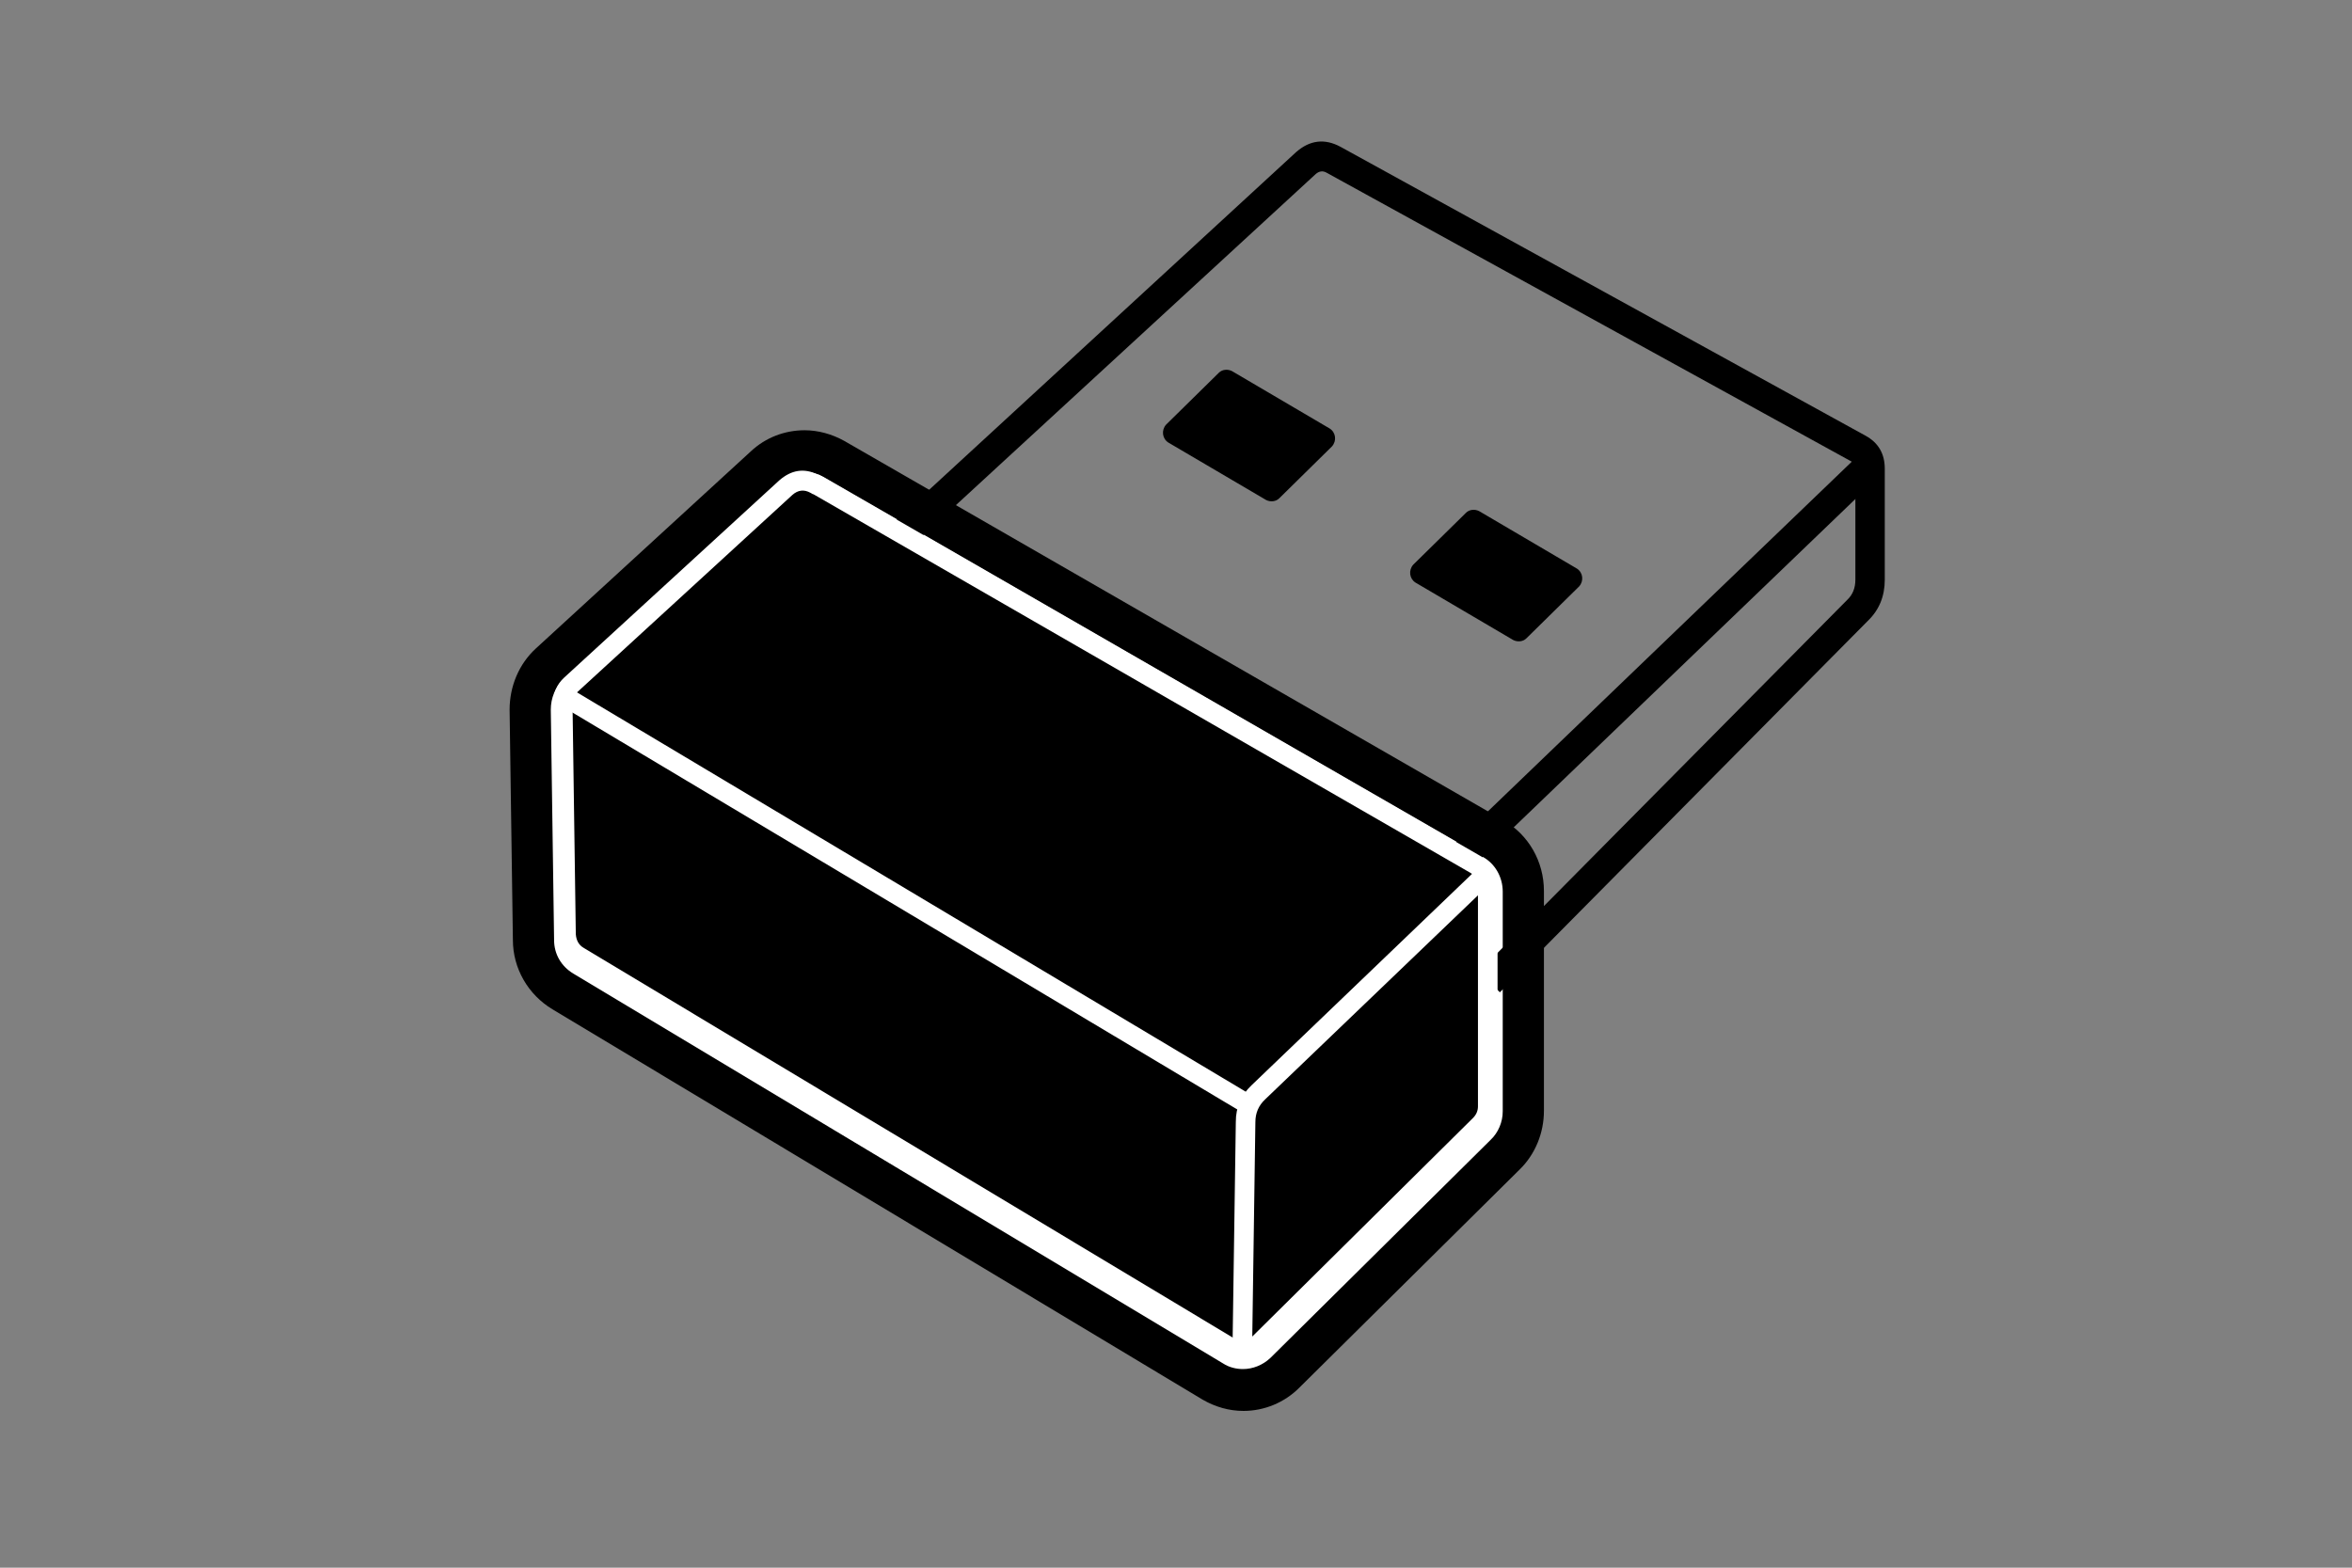
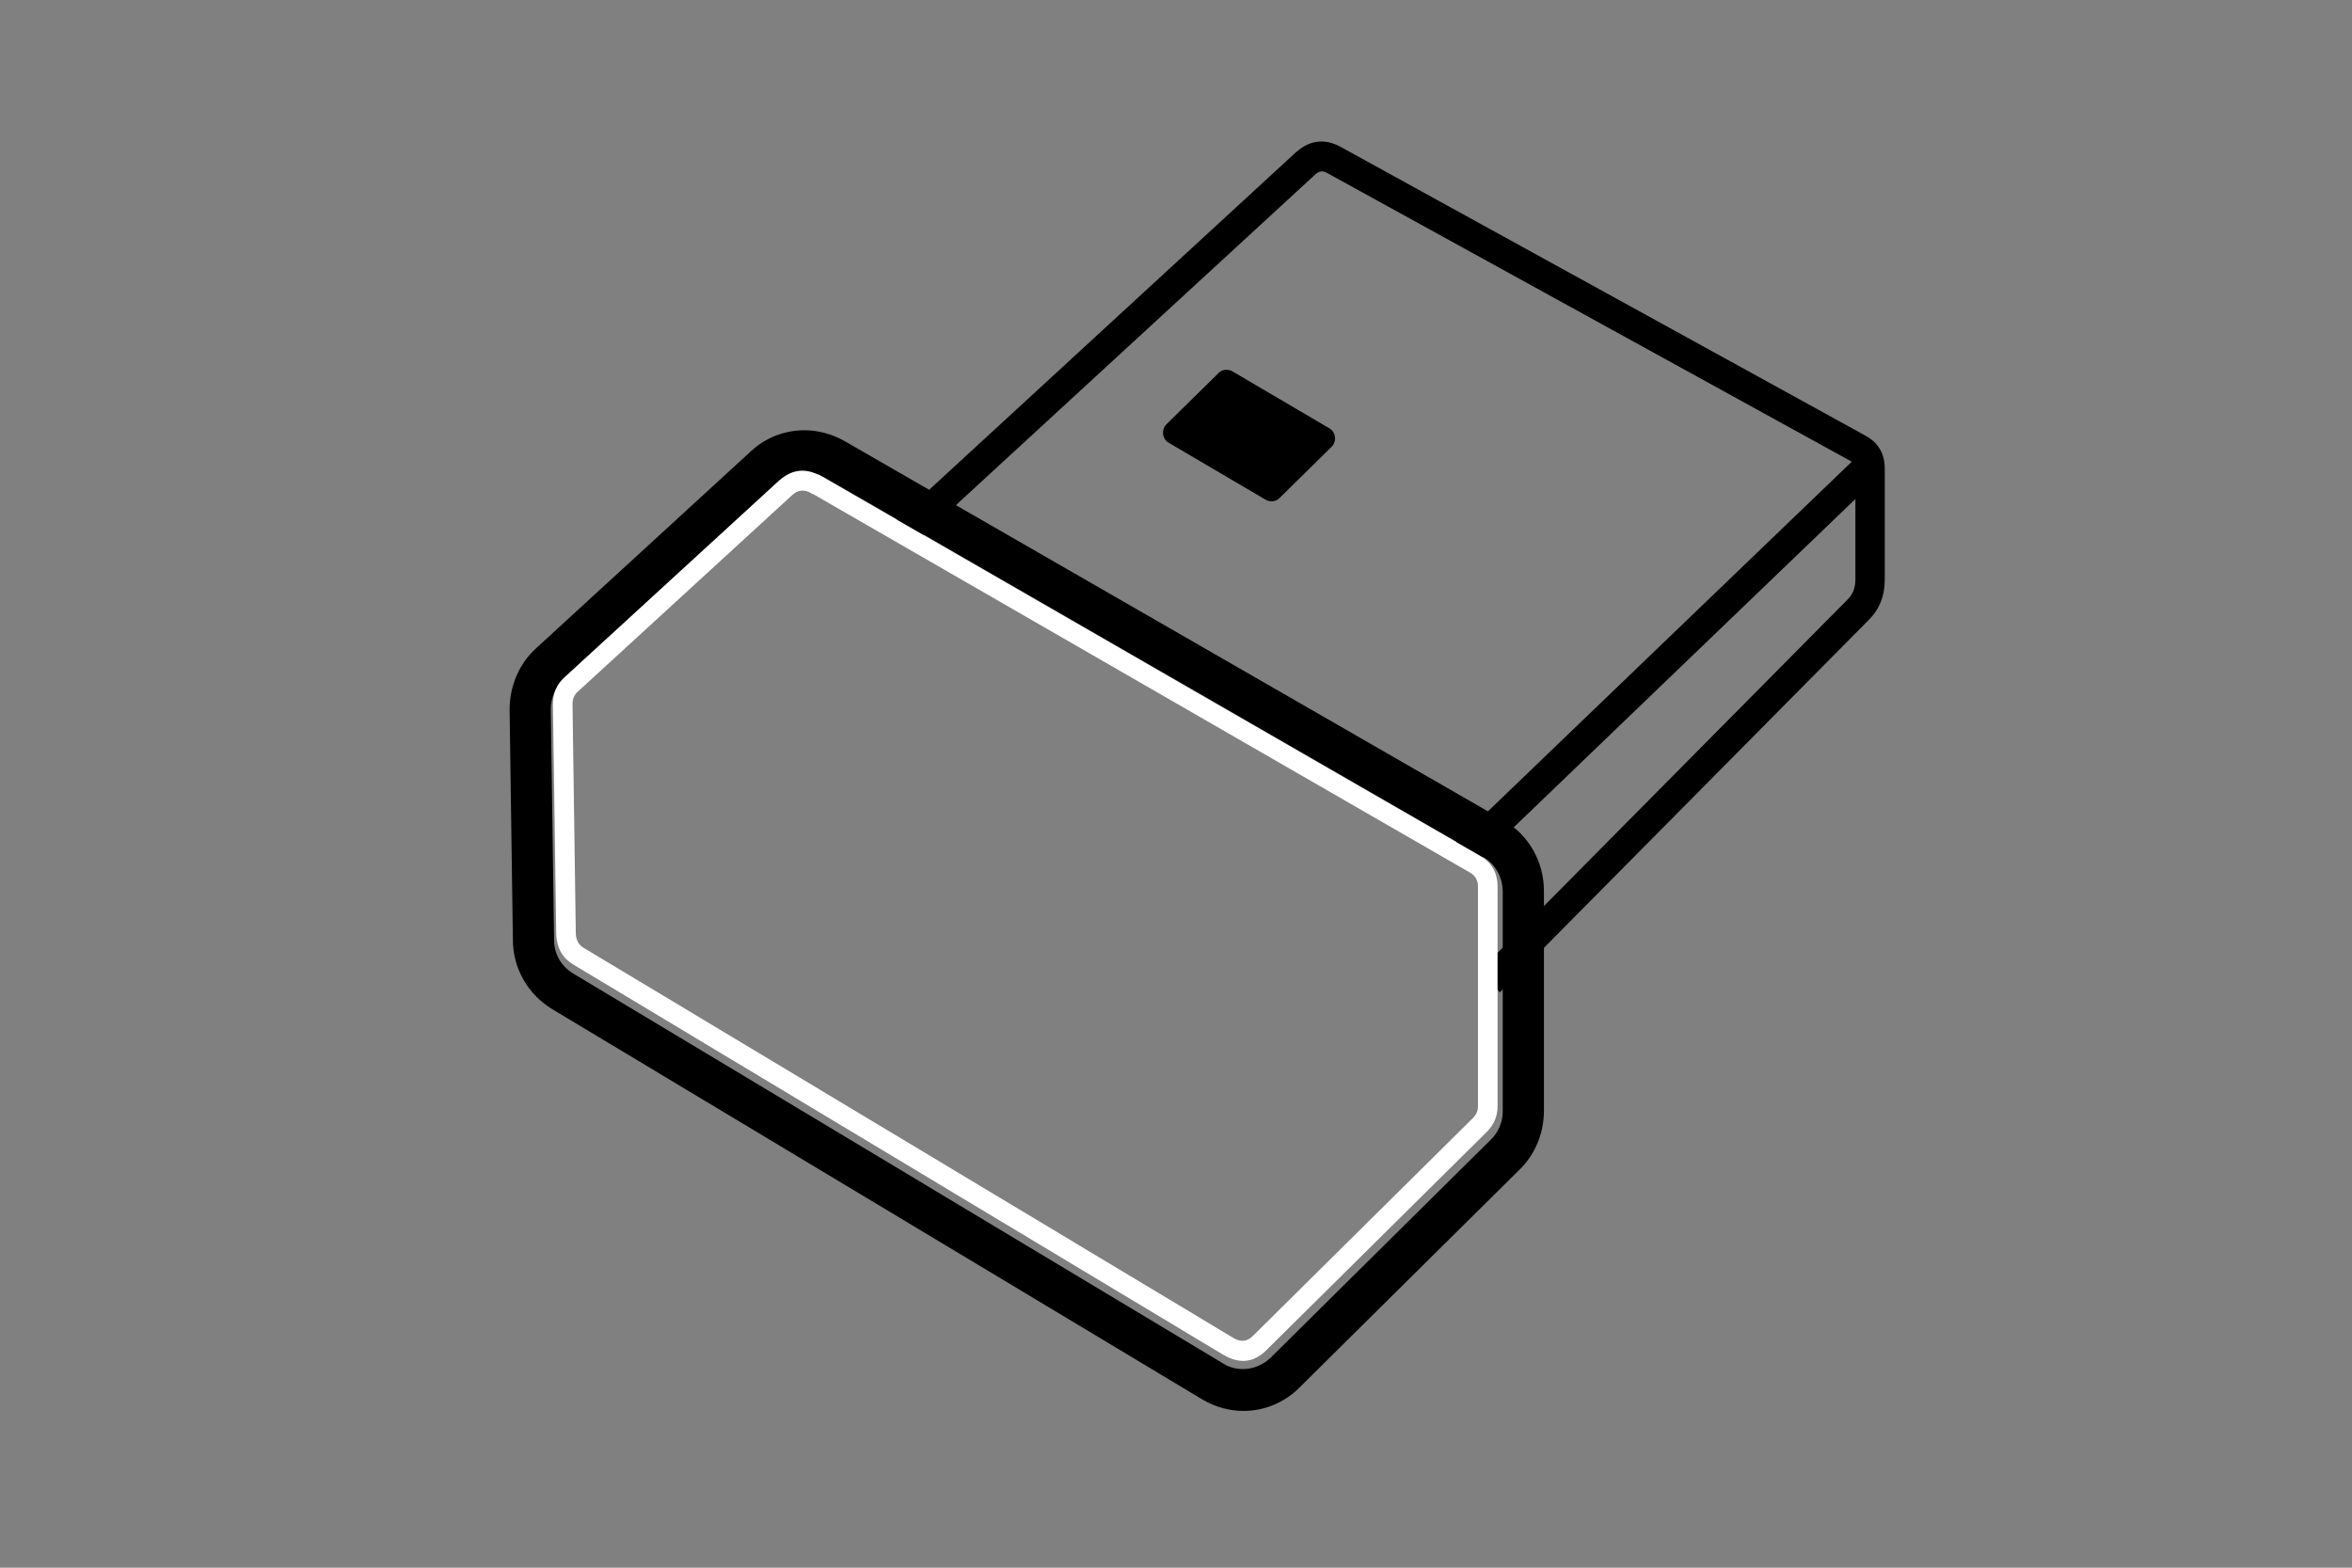
<svg xmlns="http://www.w3.org/2000/svg" fill="none" version="1.1" width="60" height="40" viewBox="0 0 60 40">
  <rect x="0" y="0" width="60" height="40" fill="#808080" stroke="none" />
  <g>
    <g>
      <g>
-         <path d="M31.72,35.473C31.454,35.473,31.187,35.402,30.949,35.26L14.358,25.297C13.896,25.026,13.615,24.528,13.615,23.987L13.531,18.109C13.531,17.667,13.713,17.24,14.036,16.942L19.515,11.917C19.795,11.661,20.159,11.519,20.538,11.519C20.804,11.519,21.056,11.59,21.294,11.718L38.11,21.411C38.586,21.681,38.88,22.194,38.88,22.749L38.88,28.357C38.88,28.77,38.712,29.182,38.418,29.467L32.799,35.032C32.519,35.317,32.14,35.473,31.734,35.473L31.72,35.473Z" fill="#FFFFFF" fill-opacity="1" style="mix-blend-mode:passthrough" />
-       </g>
+         </g>
      <g>
        <path d="M20.525,12.045C20.693,12.045,20.861,12.088,21.015,12.173L37.831,21.866C38.139,22.037,38.335,22.379,38.335,22.749L38.335,28.357C38.335,28.627,38.223,28.897,38.027,29.083L32.408,34.648C32.212,34.833,31.959,34.932,31.707,34.932C31.539,34.932,31.357,34.89,31.203,34.79L14.625,24.841C14.317,24.656,14.135,24.343,14.135,23.987L14.051,18.108C14.051,17.81,14.163,17.539,14.373,17.34L19.852,12.315C20.034,12.145,20.273,12.059,20.525,12.059M20.525,10.978C20.02,10.978,19.53,11.163,19.152,11.518L13.673,16.543C13.238,16.941,13,17.511,13,18.108L13.084,23.987C13.084,24.713,13.476,25.382,14.093,25.752L30.684,35.715C31.006,35.9,31.357,36,31.721,36C32.254,36,32.772,35.786,33.151,35.402L38.77,29.837C39.162,29.453,39.386,28.912,39.386,28.342L39.386,22.734C39.386,21.98,38.994,21.297,38.349,20.927L21.534,11.248C21.226,11.077,20.875,10.978,20.525,10.978Z" fill="#000000" fill-opacity="1" style="mix-blend-mode:passthrough" />
      </g>
    </g>
    <g>
      <path d="M47.122,15.307L37.729,24.791L38.262,25.319L47.647,15.843Q48.081,15.428,48.081,14.792L48.081,11.96Q48.081,11.386,47.592,11.118L34.197,3.746Q33.593,3.421,33.069,3.877L33.065,3.88L22.762,13.363L23.27,13.915L33.565,4.44Q33.696,4.328,33.835,4.403L47.232,11.776Q47.331,11.831,47.331,11.96L47.331,14.792Q47.331,15.108,47.126,15.303L47.122,15.307Z" fill-rule="evenodd" fill="#000000" fill-opacity="1" style="mix-blend-mode:passthrough" />
    </g>
    <g transform="matrix(0.721,-0.693,0.682,0.732,-4.621,31.946)">
      <line x1="37.52" y1="21.766" x2="52.06" y2="21.766" fill-opacity="0" stroke-opacity="1" stroke="#000000" fill="none" stroke-width="0.75" style="mix-blend-mode:passthrough" />
    </g>
    <g>
      <path d="M32.298,12.757L29.803,11.291C29.649,11.191,29.621,10.977,29.747,10.835L31.093,9.511C31.177,9.426,31.317,9.412,31.429,9.469L33.923,10.935C34.077,11.034,34.105,11.248,33.979,11.39L32.634,12.714C32.55,12.799,32.41,12.814,32.298,12.757Z" fill="#000000" fill-opacity="1" style="mix-blend-mode:passthrough" />
    </g>
    <g>
-       <path d="M38.602,16.33L36.108,14.864C35.954,14.764,35.926,14.551,36.052,14.408L37.397,13.085C37.481,12.999,37.622,12.985,37.734,13.042L40.228,14.508C40.382,14.608,40.41,14.821,40.284,14.963L38.939,16.287C38.855,16.373,38.715,16.387,38.602,16.33Z" fill="#000000" fill-opacity="1" style="mix-blend-mode:passthrough" />
-     </g>
+       </g>
    <g>
-       <path d="M20.815,12.359L37.631,22.052C37.827,22.166,37.953,22.393,37.953,22.621L37.953,28.229C37.953,28.4,37.883,28.571,37.757,28.699L32.138,34.264C31.928,34.477,31.605,34.506,31.353,34.364L14.762,24.4C14.566,24.286,14.454,24.073,14.44,23.845L14.355,17.967C14.355,17.782,14.426,17.597,14.566,17.468L20.045,12.444C20.255,12.259,20.549,12.216,20.801,12.359L20.815,12.359Z" fill="#000000" fill-opacity="1" style="mix-blend-mode:passthrough" />
      <path d="M20.863,12.109L20.882,12.109L37.756,21.835Q38.203,22.095,38.203,22.621L38.203,28.229Q38.203,28.602,37.935,28.874L32.314,34.442Q31.838,34.924,31.23,34.581L31.227,34.58L14.633,24.615Q14.222,24.376,14.19,23.86L14.19,23.855L14.105,17.97Q14.105,17.55,14.397,17.284L19.876,12.26Q20.341,11.851,20.863,12.109ZM20.748,12.609L20.736,12.609L20.679,12.576Q20.431,12.437,20.214,12.628L14.734,17.653Q14.605,17.771,14.605,17.963L14.689,23.835Q14.706,24.079,14.891,24.186L31.479,34.147Q31.752,34.3,31.962,34.086L37.579,28.523Q37.703,28.397,37.703,28.229L37.703,22.621Q37.703,22.383,37.506,22.268L20.748,12.609Z" fill-rule="evenodd" fill="#FFFFFF" fill-opacity="1" style="mix-blend-mode:passthrough" />
    </g>
    <g>
-       <path d="M31.526,28.624L31.441,34.431L31.941,34.438L32.025,28.631Q32.025,28.286,32.27,28.055L38.03,22.531L37.684,22.17L31.926,27.692Q31.525,28.071,31.526,28.624Z" fill-rule="evenodd" fill="#FFFFFF" fill-opacity="1" style="mix-blend-mode:passthrough" />
-     </g>
+       </g>
    <g transform="matrix(0.859,0.513,-0.501,0.866,11.019,-4.904)">
-       <line x1="14.281" y1="17.724" x2="34.582" y2="17.724" fill-opacity="0" stroke-opacity="1" stroke="#FFFFFF" fill="none" stroke-width="0.5" style="mix-blend-mode:passthrough" />
-     </g>
+       </g>
  </g>
</svg>